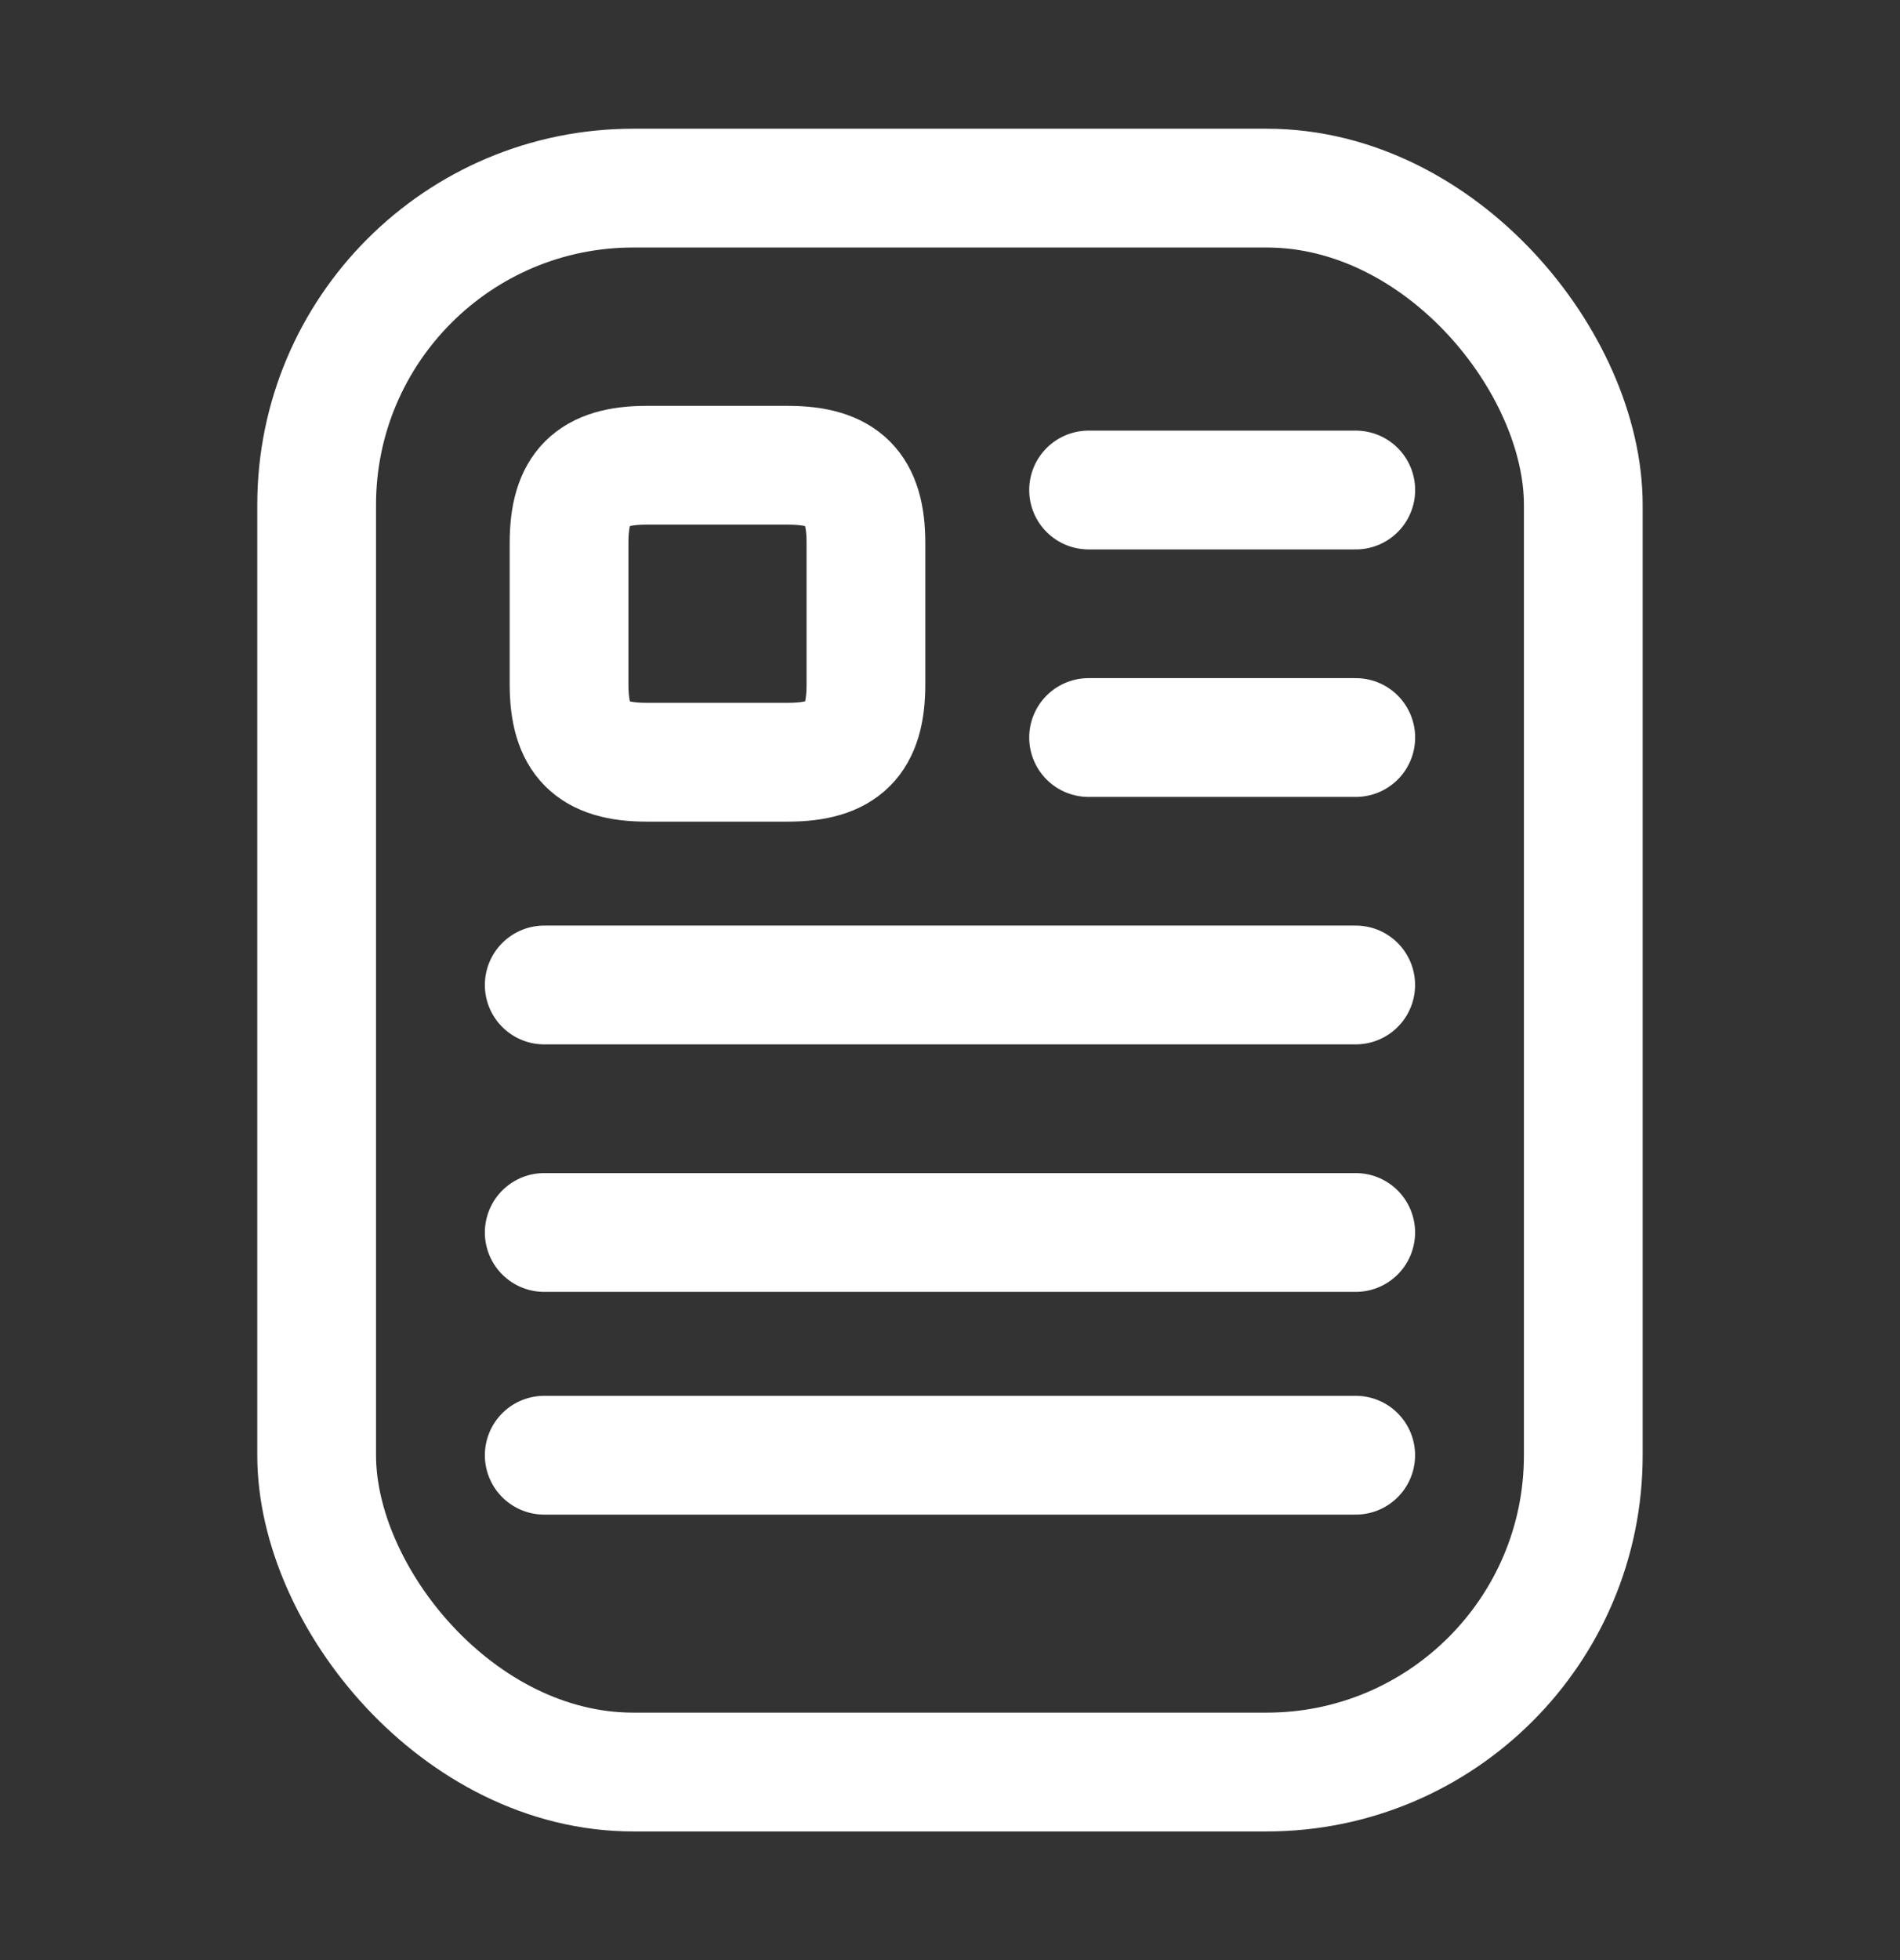
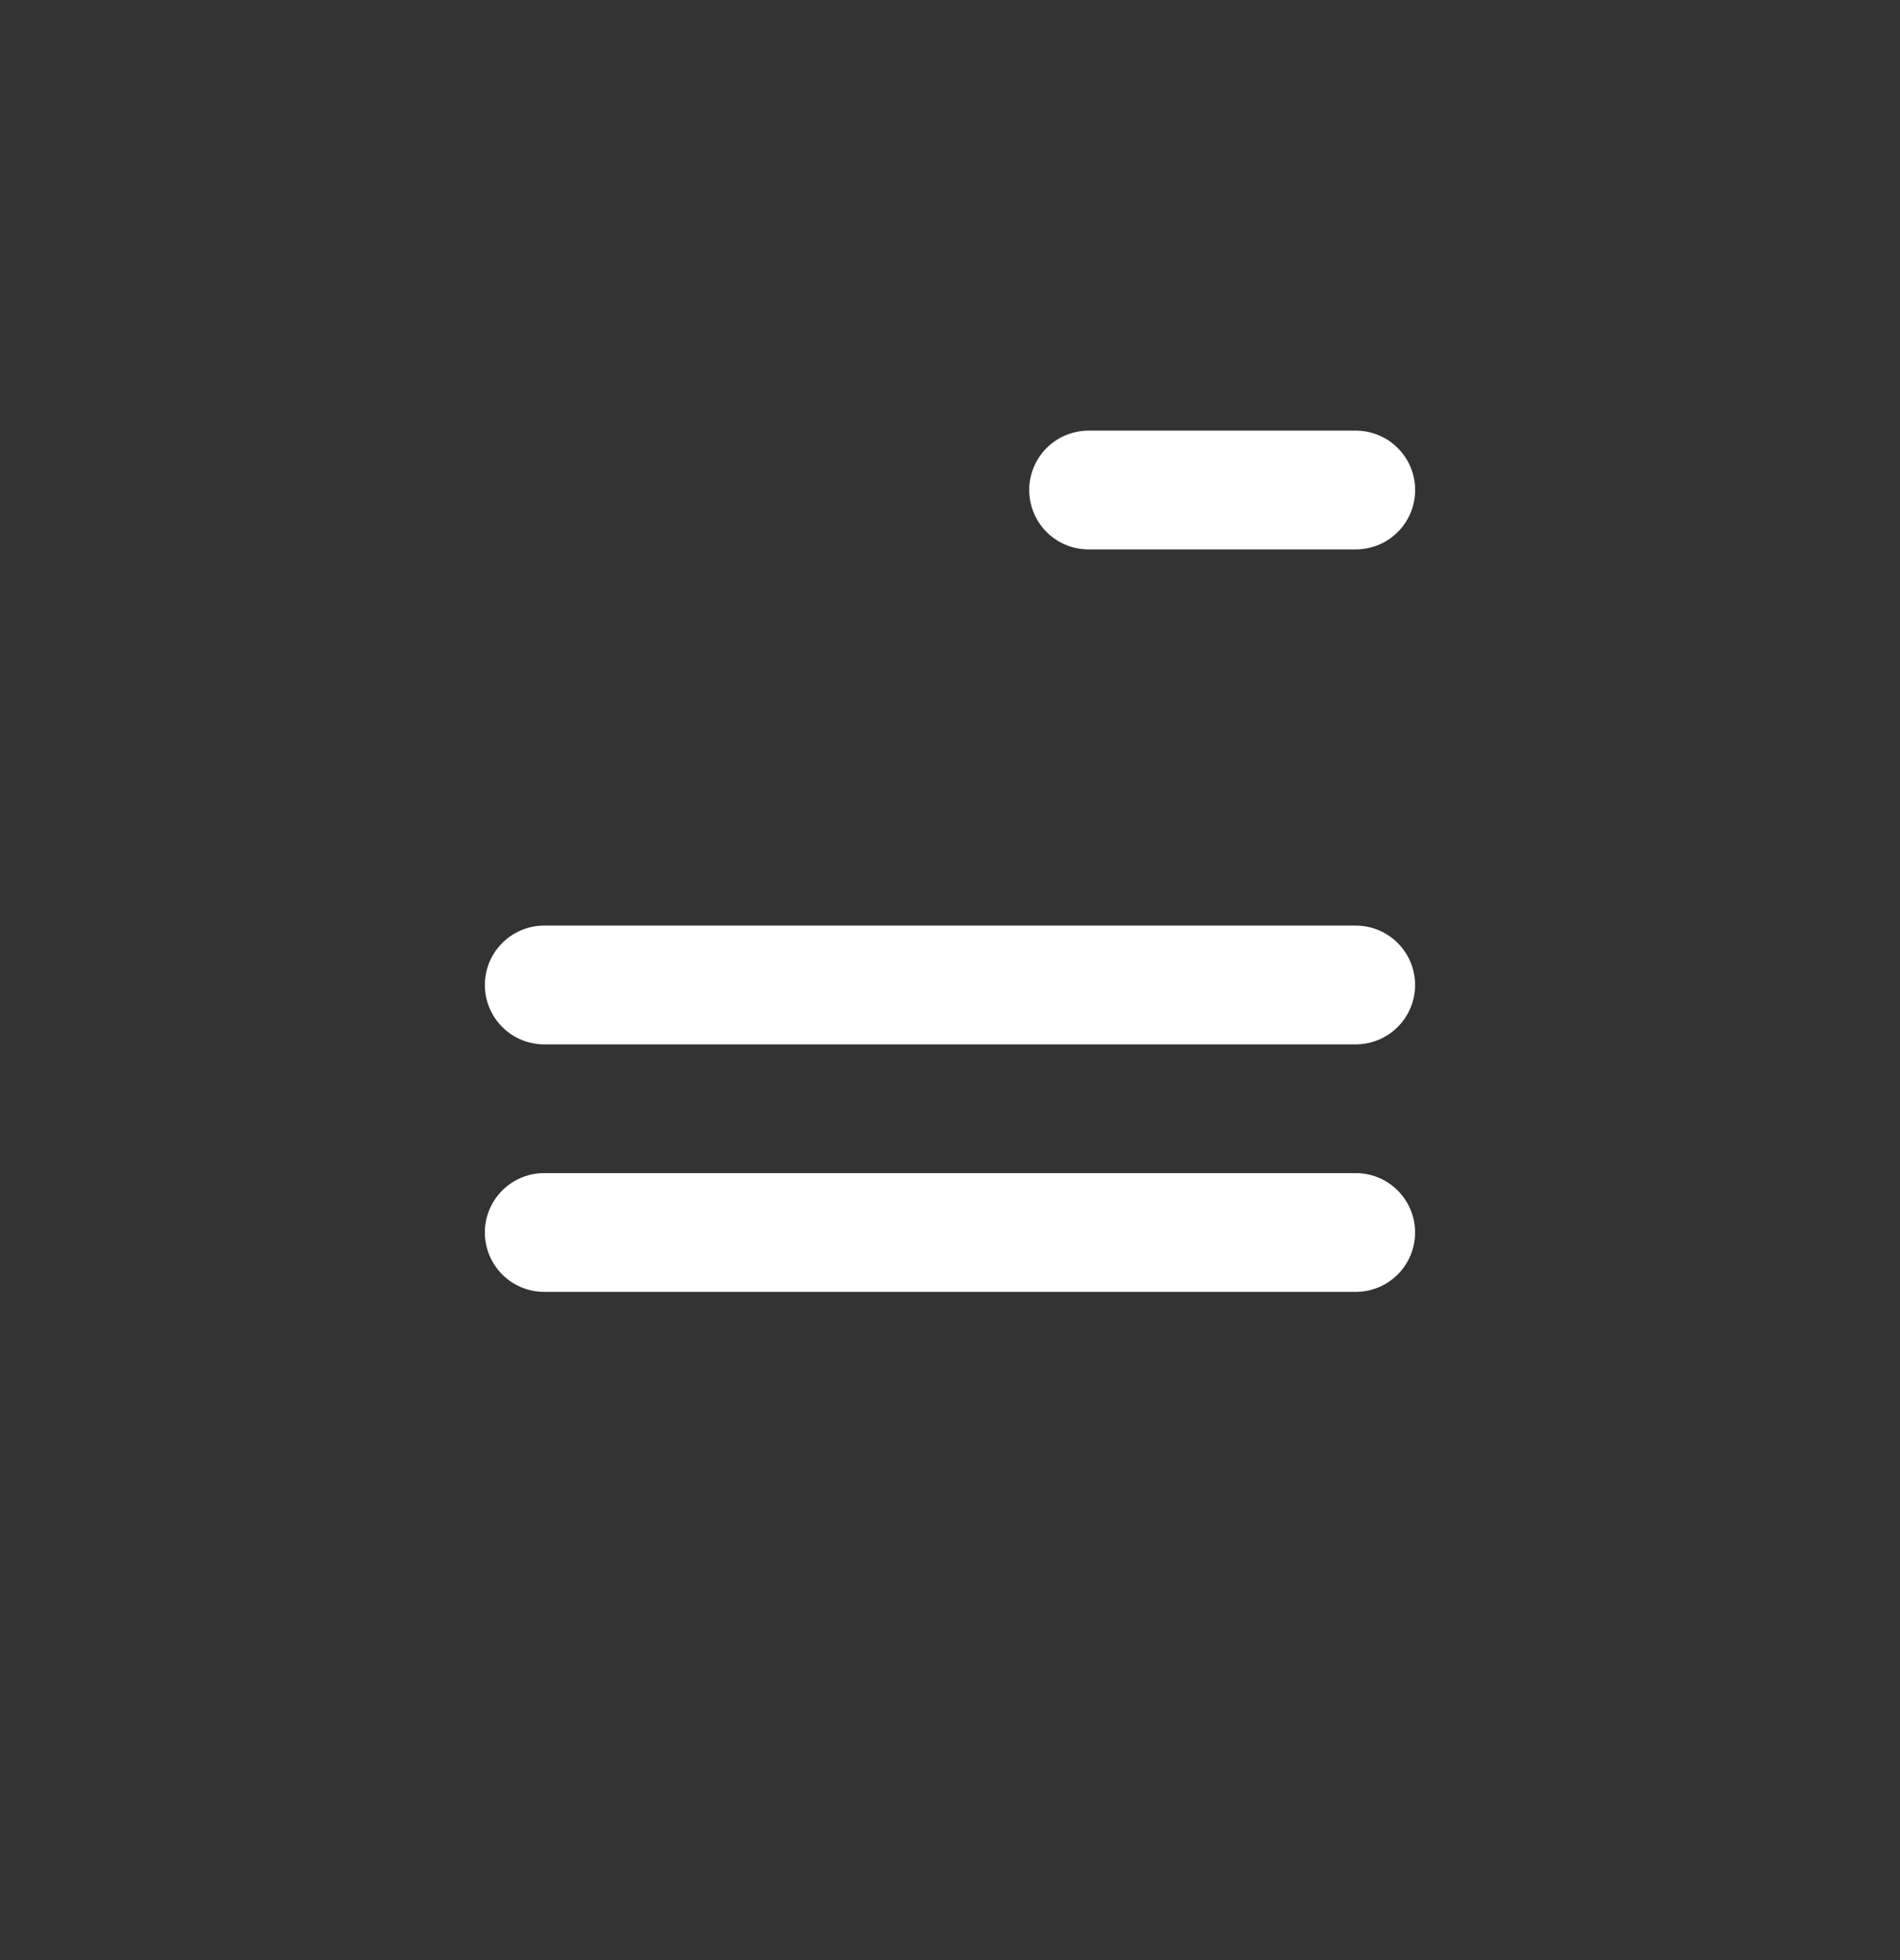
<svg xmlns="http://www.w3.org/2000/svg" width="32" height="33" viewBox="0 0 32 33" fill="none">
  <rect x="0" y="0" width="32" height="33" fill="#333333" stroke="none" />
-   <rect x="5.333" y="3.167" width="21.333" height="26.667" rx="5.333" stroke="white" stroke-width="2" />
  <path d="M18.334 8.25H22.834" stroke="white" stroke-width="2" stroke-linecap="round" stroke-linejoin="round" />
-   <path d="M18.334 12.417H22.834" stroke="white" stroke-width="2" stroke-linecap="round" stroke-linejoin="round" />
  <path d="M9.166 16.583H22.833" stroke="white" stroke-width="2" stroke-linecap="round" stroke-linejoin="round" />
  <path d="M9.166 20.75H22.833" stroke="white" stroke-width="2" stroke-linecap="round" stroke-linejoin="round" />
-   <path d="M9.166 24.5H22.833" stroke="white" stroke-width="2" stroke-linecap="round" stroke-linejoin="round" />
-   <path d="M14.584 11.525V9.142C14.584 8.208 14.209 7.833 13.267 7.833H10.892C9.959 7.833 9.584 8.208 9.584 9.142V11.517C9.584 12.458 9.959 12.833 10.892 12.833H13.267C14.209 12.833 14.584 12.458 14.584 11.525Z" stroke="white" stroke-width="2" stroke-linecap="round" stroke-linejoin="round" />
</svg>